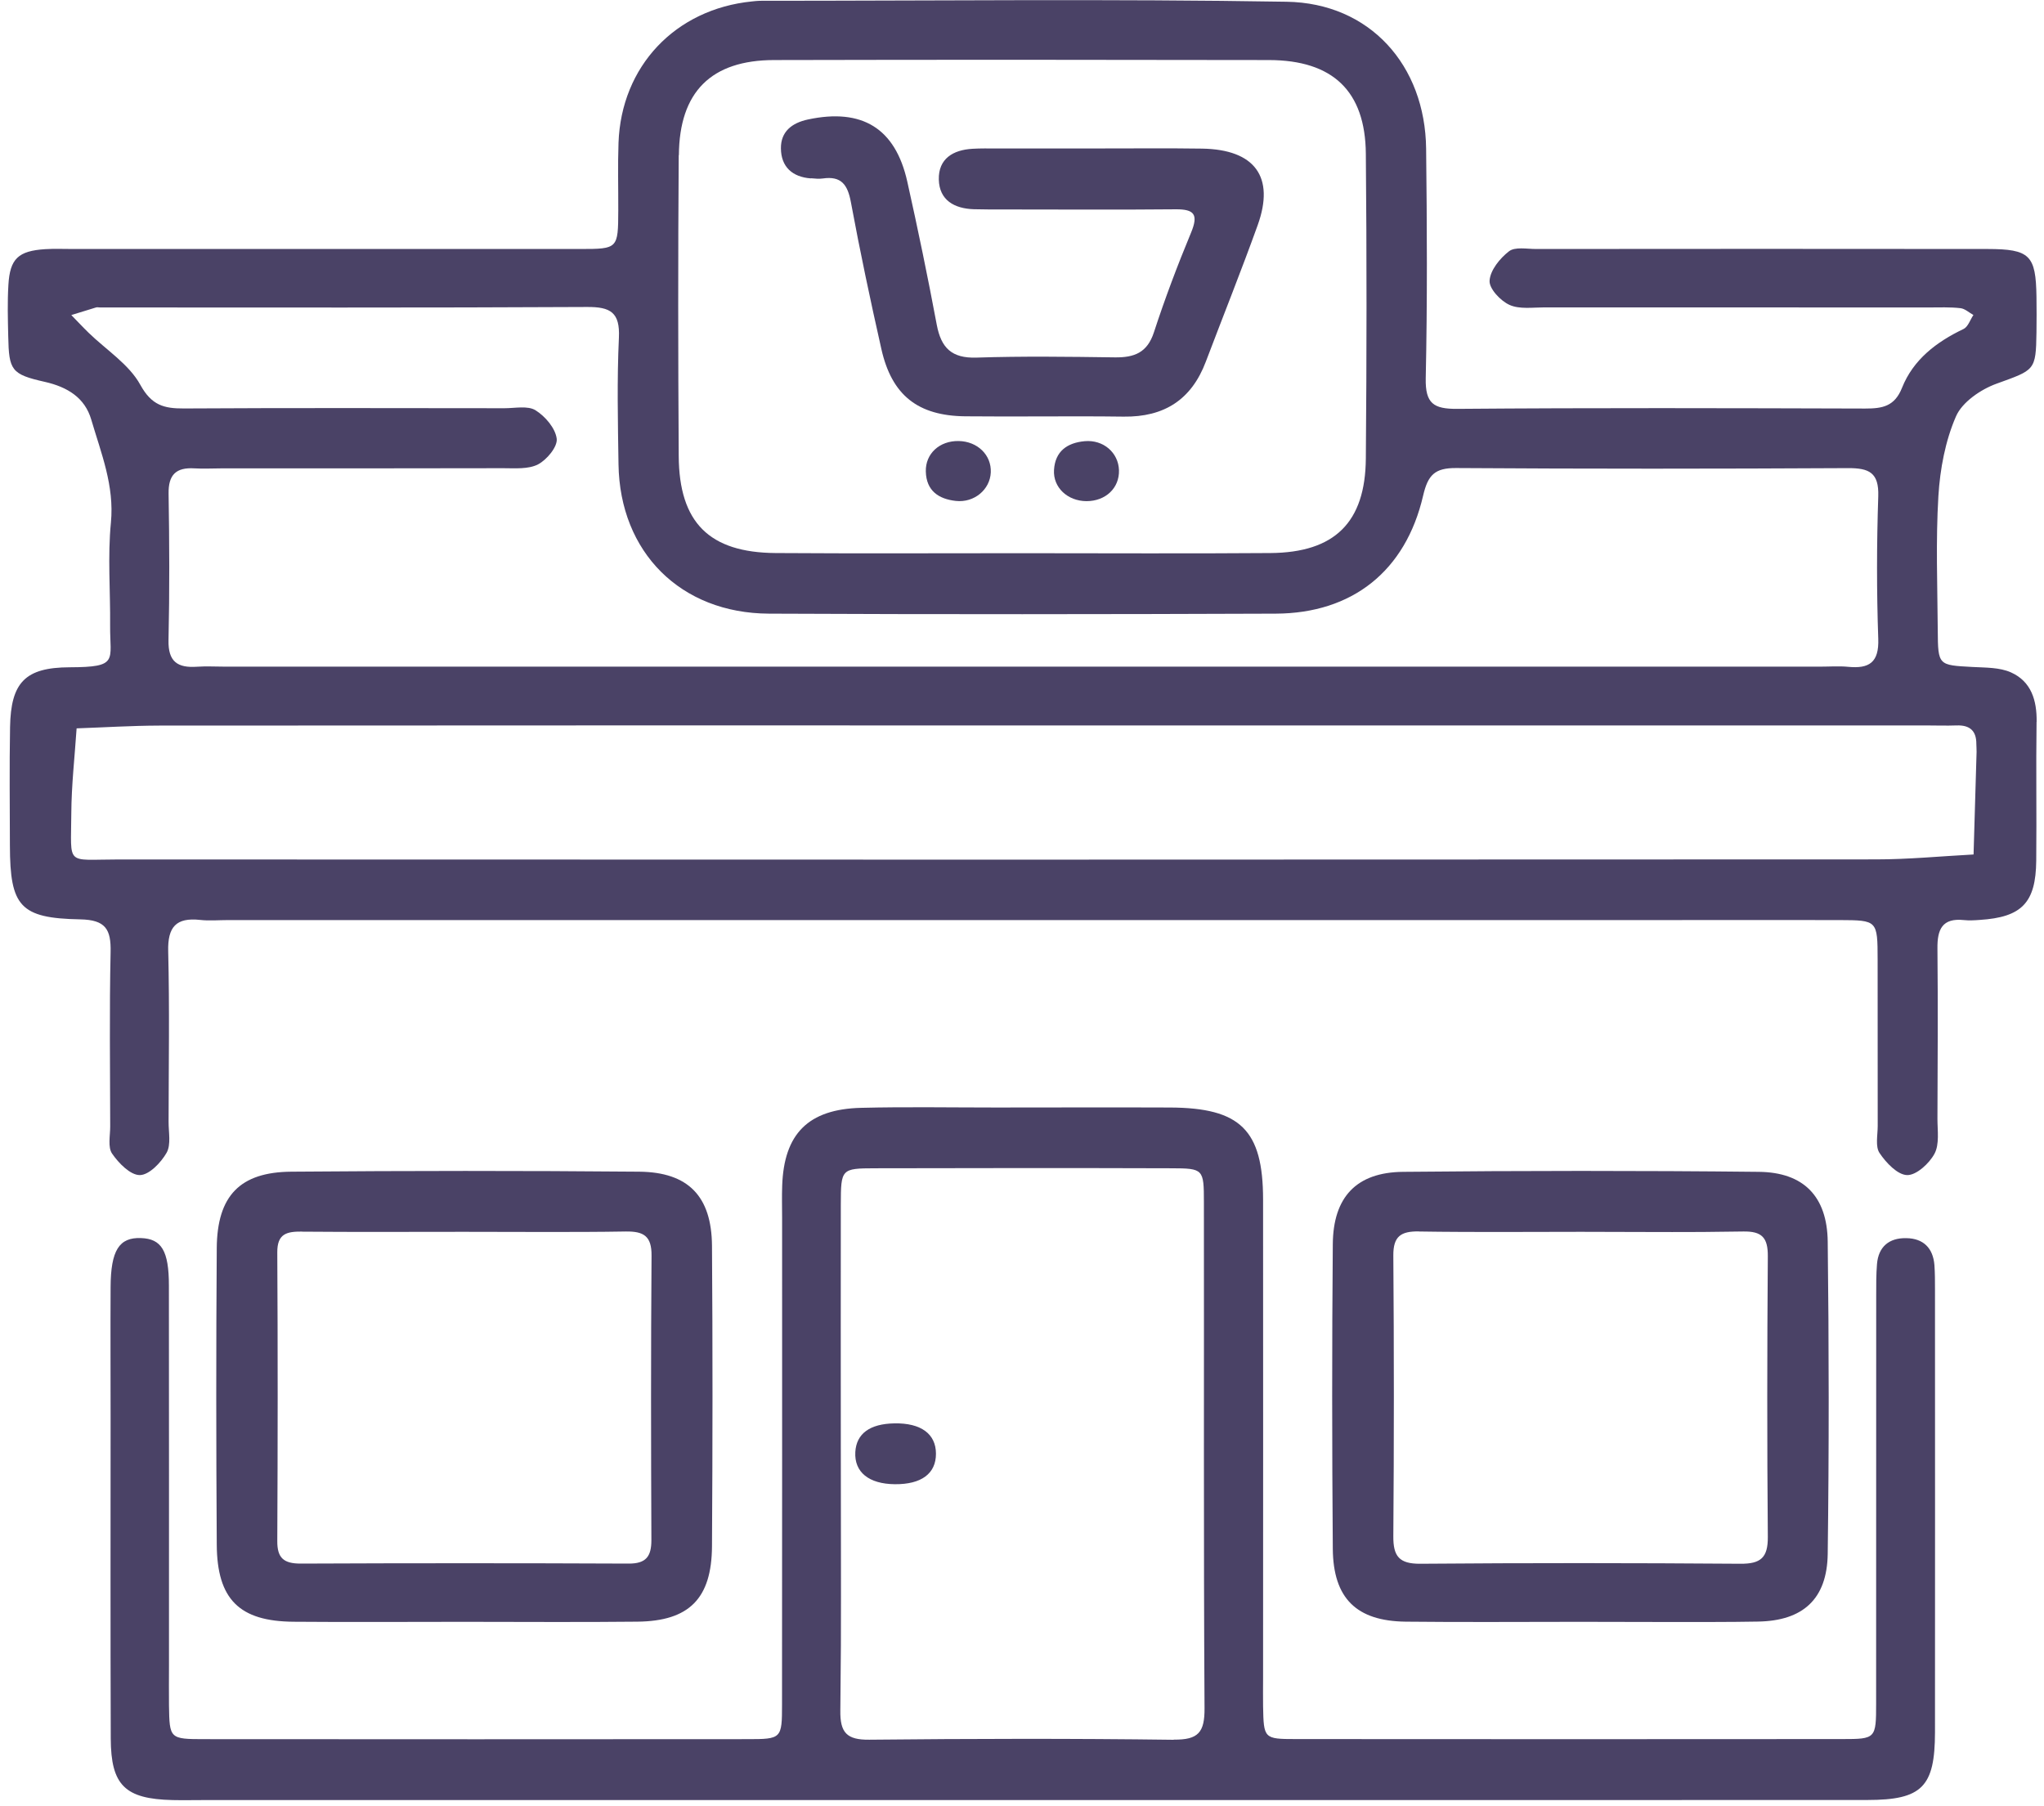
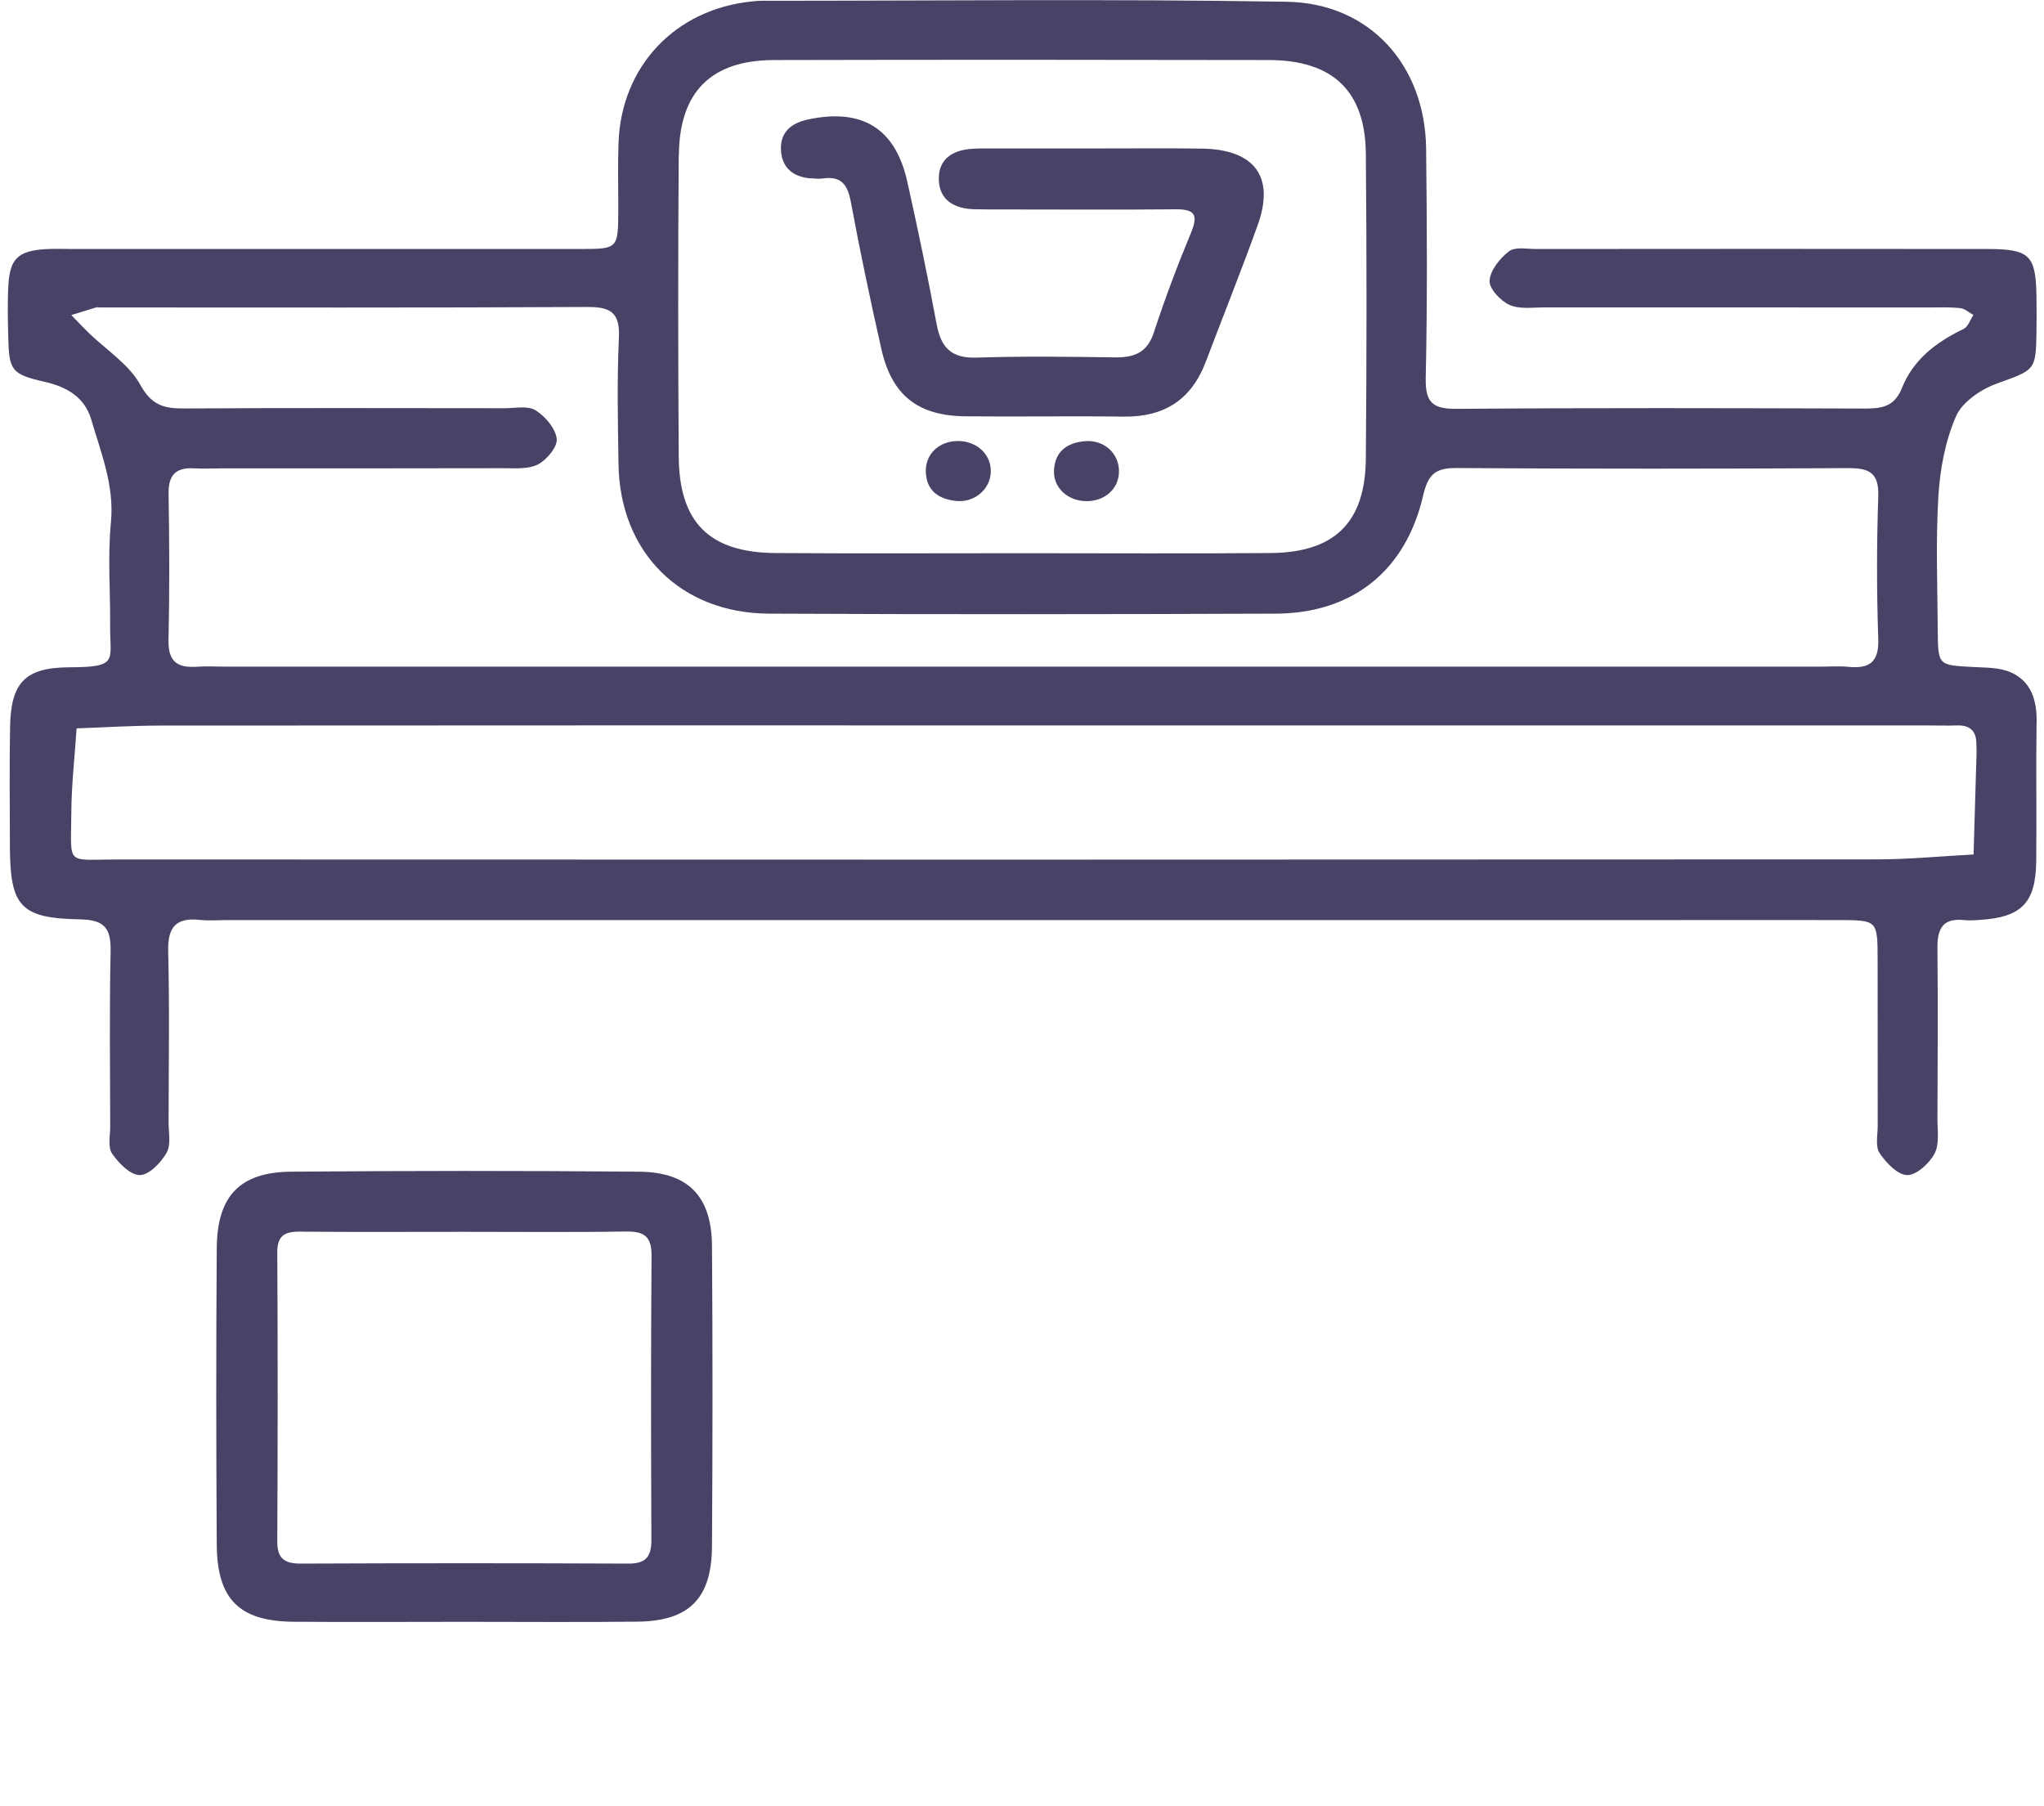
<svg xmlns="http://www.w3.org/2000/svg" width="258" height="228" viewBox="0 0 258 228" fill="none">
  <path d="M257.07 91.12C257.11 88.39 256.38 86.02 253.84 84.88C252.4 84.23 250.6 84.28 248.96 84.19C244.67 83.96 244.62 84 244.59 79.6C244.55 73.94 244.33 68.26 244.67 62.61C244.88 59.21 245.54 55.66 246.89 52.56C247.67 50.76 250.01 49.16 251.99 48.44C256.83 46.68 256.98 46.83 257.05 41.95C257.07 40.45 257.07 38.95 257.05 37.45C256.97 32.22 256.23 31.44 250.87 31.43C231.87 31.4 212.88 31.42 193.88 31.43C192.72 31.43 191.23 31.13 190.47 31.72C189.32 32.61 188.1 34.11 188.02 35.43C187.95 36.43 189.4 37.98 190.54 38.49C191.81 39.06 193.48 38.8 194.97 38.8C211.13 38.81 227.3 38.8 243.46 38.81C244.79 38.81 246.13 38.75 247.45 38.9C248.02 38.96 248.54 39.46 249.09 39.76C248.68 40.37 248.41 41.26 247.84 41.53C244.42 43.16 241.5 45.39 240.08 48.95C239.14 51.32 237.58 51.57 235.43 51.57C218.27 51.52 201.1 51.47 183.94 51.61C180.95 51.63 179.9 50.94 179.96 47.76C180.17 38.1 180.12 28.43 180.01 18.77C179.89 8.23 172.9 0.39 162.4 0.22C140.25 -0.15 118.08 0.1 95.92 0.1C95.59 0.1 95.26 0.15 94.92 0.18C85.24 1.15 78.41 8.36 78.07 18.04C77.97 20.87 78.05 23.7 78.04 26.54C78.02 31.4 78.01 31.43 73.2 31.43C51.87 31.43 30.54 31.43 9.21 31.43C8.04 31.43 6.87 31.38 5.71 31.45C2.31 31.67 1.25 32.65 1.06 35.97C0.93 38.13 0.99 40.3 1.04 42.47C1.13 46.73 1.41 47.25 5.65 48.2C8.52 48.85 10.71 50.2 11.52 52.97C12.76 57.2 14.45 61.3 14 65.96C13.58 70.25 13.94 74.61 13.9 78.95C13.86 83.41 15.04 84.21 8.79 84.23C3.17 84.25 1.37 86.15 1.27 91.77C1.18 96.77 1.24 101.77 1.25 106.76C1.27 114.4 2.53 115.91 10.12 116.05C13.33 116.11 14.03 117.3 13.96 120.21C13.8 127.54 13.9 134.87 13.91 142.2C13.91 143.36 13.59 144.81 14.15 145.62C14.98 146.83 16.46 148.34 17.65 148.33C18.82 148.32 20.32 146.76 21.03 145.51C21.61 144.48 21.27 142.91 21.28 141.58C21.29 134.42 21.41 127.25 21.23 120.09C21.15 117 22.23 115.79 25.26 116.12C26.41 116.25 27.59 116.14 28.76 116.14C62.25 116.14 95.74 116.14 129.24 116.14C155.9 116.14 182.56 116.14 209.22 116.14C216.88 116.14 224.55 116.12 232.21 116.14C236.97 116.16 236.99 116.18 237 121.13C237.01 128.13 237 135.12 237.01 142.12C237.01 143.28 236.69 144.72 237.24 145.54C238.06 146.77 239.51 148.3 240.72 148.33C241.89 148.36 243.52 146.86 244.18 145.63C244.82 144.43 244.55 142.71 244.55 141.22C244.58 134.06 244.62 126.89 244.55 119.73C244.52 117.32 245.15 115.85 247.89 116.14C248.55 116.21 249.22 116.17 249.89 116.12C255.19 115.78 256.97 113.97 257.02 108.63C257.08 102.8 256.98 96.97 257.06 91.14L257.07 91.12ZM85.69 19.59C85.75 11.58 89.78 7.59 97.72 7.58C118.54 7.53 139.36 7.54 160.18 7.58C168.23 7.6 172.33 11.49 172.4 19.4C172.52 32.22 172.51 45.04 172.4 57.87C172.34 65.95 168.46 69.75 160.36 69.81C149.87 69.89 139.38 69.83 128.88 69.83C118.55 69.83 108.23 69.88 97.9 69.81C89.53 69.75 85.72 65.97 85.67 57.56C85.59 44.9 85.58 32.25 85.67 19.59H85.69ZM11.18 42C10.44 41.28 9.73 40.51 9 39.77C10.04 39.45 11.08 39.12 12.12 38.81C12.27 38.76 12.45 38.81 12.62 38.81C33.11 38.81 53.6 38.86 74.09 38.75C77.06 38.73 78.27 39.43 78.12 42.63C77.87 47.95 77.99 53.29 78.07 58.62C78.24 69.71 85.9 77.41 97.06 77.46C118.38 77.56 139.71 77.54 161.03 77.46C170.69 77.42 177.42 72.09 179.63 62.57C180.24 59.95 181.1 59.07 183.78 59.08C200.27 59.19 216.76 59.18 233.26 59.09C235.91 59.08 237.18 59.64 237.08 62.65C236.88 68.64 236.87 74.65 237.08 80.63C237.19 83.64 235.92 84.43 233.27 84.17C232.11 84.06 230.94 84.15 229.77 84.15C196.12 84.15 162.47 84.15 128.82 84.15C95.17 84.15 61.85 84.15 28.37 84.15C27.2 84.15 26.03 84.08 24.87 84.16C22.43 84.33 21.21 83.54 21.27 80.81C21.41 74.65 21.38 68.48 21.28 62.32C21.24 59.93 22.22 58.98 24.53 59.12C25.69 59.19 26.86 59.12 28.03 59.12C39.86 59.12 51.69 59.13 63.51 59.1C65 59.1 66.68 59.25 67.91 58.62C69.02 58.04 70.39 56.4 70.27 55.38C70.11 54.06 68.82 52.55 67.6 51.79C66.62 51.18 65.01 51.53 63.68 51.53C50.19 51.52 36.69 51.48 23.2 51.56C20.71 51.57 19.14 51.17 17.72 48.59C16.29 45.98 13.41 44.17 11.18 42ZM249.1 107.86C244.99 108.08 240.88 108.48 236.78 108.48C162.81 108.52 88.84 108.52 14.87 108.49C8.22 108.49 8.97 109.38 9 102.7C9.02 99.11 9.43 95.53 9.67 91.94C13.14 91.82 16.61 91.6 20.08 91.59C56.4 91.56 92.72 91.57 129.04 91.57C165.36 91.57 205.01 91.57 242.99 91.57C244.32 91.57 245.66 91.62 246.99 91.57C248.64 91.52 249.47 92.25 249.46 93.91C249.46 94.24 249.5 94.58 249.49 94.91C249.37 99.22 249.24 103.53 249.11 107.84L249.1 107.86Z" fill="#4A4266" />
-   <path d="M240.57 156.29C238.45 156.26 237.1 157.37 236.92 159.56C236.81 160.88 236.82 162.22 236.82 163.55C236.82 180.71 236.82 197.86 236.81 215.02C236.81 219.46 236.76 219.52 232.54 219.52C209.55 219.54 186.56 219.54 163.57 219.52C159.52 219.52 159.51 219.45 159.43 215.37C159.41 214.2 159.43 213.04 159.43 211.87C159.43 191.71 159.45 171.56 159.43 151.4C159.42 142.63 156.56 139.84 147.68 139.8C140.35 139.77 133.02 139.8 125.69 139.8C120.03 139.8 114.36 139.7 108.7 139.84C102.02 140 98.95 143.12 98.73 149.68C98.68 151.01 98.72 152.34 98.72 153.68C98.72 174.17 98.73 194.66 98.71 215.15C98.71 219.48 98.65 219.53 94.31 219.53C71.49 219.55 48.66 219.55 25.84 219.53C21.4 219.53 21.4 219.48 21.33 215.26C21.31 213.59 21.33 211.93 21.33 210.26C21.33 194.27 21.34 178.28 21.32 162.29C21.32 157.87 20.38 156.37 17.8 156.28C15.04 156.17 13.98 157.83 13.96 162.48C13.93 167.98 13.96 173.47 13.96 178.97C13.96 192.46 13.93 205.96 13.98 219.45C14 225.36 15.78 227.08 21.78 227.22C23.11 227.25 24.45 227.22 25.78 227.22C60.27 227.22 94.75 227.22 129.24 227.22C164.73 227.22 200.21 227.23 235.7 227.21C242.61 227.21 244.23 225.55 244.24 218.67C244.26 200.01 244.24 181.36 244.24 162.7C244.24 161.7 244.24 160.7 244.17 159.7C244 157.53 242.76 156.32 240.62 156.29H240.57ZM148.16 219.61C135.35 219.44 122.53 219.47 109.72 219.6C106.89 219.63 106.03 218.72 106.07 215.92C106.1 213.18 106.12 210.43 106.14 207.68C106.17 199.44 106.13 191.21 106.13 182.97C106.13 172.65 106.11 162.34 106.13 152.02C106.14 147.55 106.19 147.48 110.44 147.47C122.92 147.44 135.4 147.43 147.88 147.47C151.89 147.48 151.96 147.57 151.96 151.74C151.99 173.04 151.91 194.33 152.04 215.63C152.06 218.67 151.26 219.63 148.15 219.59L148.16 219.61Z" fill="#4A4266" />
  <path d="M37.05 204.71C44.2 204.77 51.36 204.72 58.51 204.72C65.83 204.72 73.15 204.78 80.47 204.7C86.98 204.63 89.83 201.79 89.87 195.18C89.95 182.54 89.96 169.89 89.87 157.25C89.82 151.01 86.88 147.96 80.69 147.9C66.05 147.77 51.41 147.78 36.77 147.9C30.29 147.95 27.41 150.94 27.36 157.54C27.27 170.02 27.28 182.49 27.36 194.97C27.4 201.89 30.22 204.66 37.06 204.71H37.05ZM38.08 155.47C44.9 155.53 51.71 155.49 58.53 155.49C61.94 155.49 65.35 155.51 68.76 155.51C72.17 155.51 75.58 155.51 78.99 155.45C81.26 155.42 82.26 156.03 82.24 158.5C82.15 170.47 82.17 182.44 82.22 194.41C82.22 196.48 81.54 197.38 79.35 197.37C65.55 197.31 51.75 197.31 37.95 197.37C35.84 197.37 34.98 196.69 35 194.51C35.06 182.37 35.07 170.24 35 158.1C34.98 155.71 36.21 155.45 38.11 155.46L38.08 155.47Z" fill="#4A4266" />
-   <path d="M177.44 204.7C184.76 204.78 192.08 204.72 199.4 204.72C205.02 204.72 210.63 204.76 216.25 204.74C218.12 204.74 219.99 204.72 221.86 204.69C227.58 204.61 230.62 201.84 230.7 196.15C230.87 183.01 230.86 169.86 230.7 156.72C230.63 151.02 227.66 147.98 222.01 147.92C207.04 147.76 192.06 147.77 177.09 147.92C171.21 147.98 168.27 151.1 168.23 157.07C168.12 169.88 168.13 182.69 168.23 195.5C168.28 201.76 171.22 204.63 177.44 204.7ZM179.11 155.45C180.81 155.48 182.52 155.49 184.22 155.5C189.33 155.53 194.45 155.49 199.56 155.49C204.67 155.49 209.79 155.54 214.9 155.51C216.6 155.5 218.31 155.48 220.01 155.45C222.42 155.4 223.16 156.24 223.14 158.6C223.05 170.4 223.04 182.21 223.14 194.01C223.16 196.64 222.23 197.41 219.67 197.39C206.2 197.29 192.73 197.28 179.27 197.39C176.59 197.41 175.85 196.43 175.87 193.91C175.96 182.11 175.96 170.3 175.87 158.5C175.85 156.04 176.83 155.41 179.11 155.44V155.45Z" fill="#4A4266" />
  <path d="M102.35 22.5C102.85 22.54 103.36 22.6 103.85 22.53C106.18 22.19 106.99 23.3 107.4 25.51C108.55 31.72 109.86 37.9 111.25 44.06C112.56 49.88 115.84 52.49 121.85 52.55C128.51 52.62 135.17 52.5 141.83 52.59C146.95 52.66 150.39 50.45 152.2 45.66C154.38 39.91 156.67 34.2 158.75 28.42C160.94 22.33 158.39 18.87 151.74 18.76C147.25 18.69 142.75 18.75 138.25 18.74C134.09 18.74 129.93 18.74 125.76 18.74C124.76 18.74 123.76 18.72 122.76 18.78C120.3 18.92 118.44 20.03 118.5 22.66C118.56 25.27 120.46 26.33 122.91 26.41C124.24 26.45 125.57 26.44 126.91 26.44C134.07 26.44 141.23 26.49 148.39 26.42C150.76 26.4 151.28 27.08 150.35 29.34C148.63 33.48 147.04 37.69 145.65 41.95C144.81 44.53 143.16 45.14 140.73 45.11C134.9 45.03 129.07 44.95 123.25 45.14C120.12 45.24 118.79 43.91 118.24 40.99C117.11 34.95 115.86 28.92 114.52 22.92C113.01 16.17 108.8 13.63 101.99 15.08C99.939 15.52 98.549 16.62 98.57 18.73C98.59 21.05 100 22.35 102.36 22.52L102.35 22.5Z" fill="#4A4266" />
  <path d="M121 55.67C118.59 55.63 116.8 57.27 116.86 59.52C116.92 61.96 118.49 62.99 120.64 63.23C122.97 63.49 124.96 61.8 125.06 59.64C125.16 57.44 123.39 55.71 121 55.67Z" fill="#4A4266" />
  <path d="M136.91 55.69C134.73 55.89 133.18 56.94 133.04 59.33C132.91 61.53 134.75 63.25 137.14 63.26C139.56 63.26 141.31 61.6 141.24 59.35C141.17 57.14 139.28 55.48 136.91 55.69Z" fill="#4A4266" />
-   <path d="M112.9 179.67C109.79 179.72 108.09 180.97 107.96 183.29C107.82 185.82 109.66 187.32 112.95 187.35C116.3 187.38 118.15 186.01 118.14 183.49C118.13 180.99 116.24 179.61 112.9 179.67Z" fill="#4A4266" />
</svg>